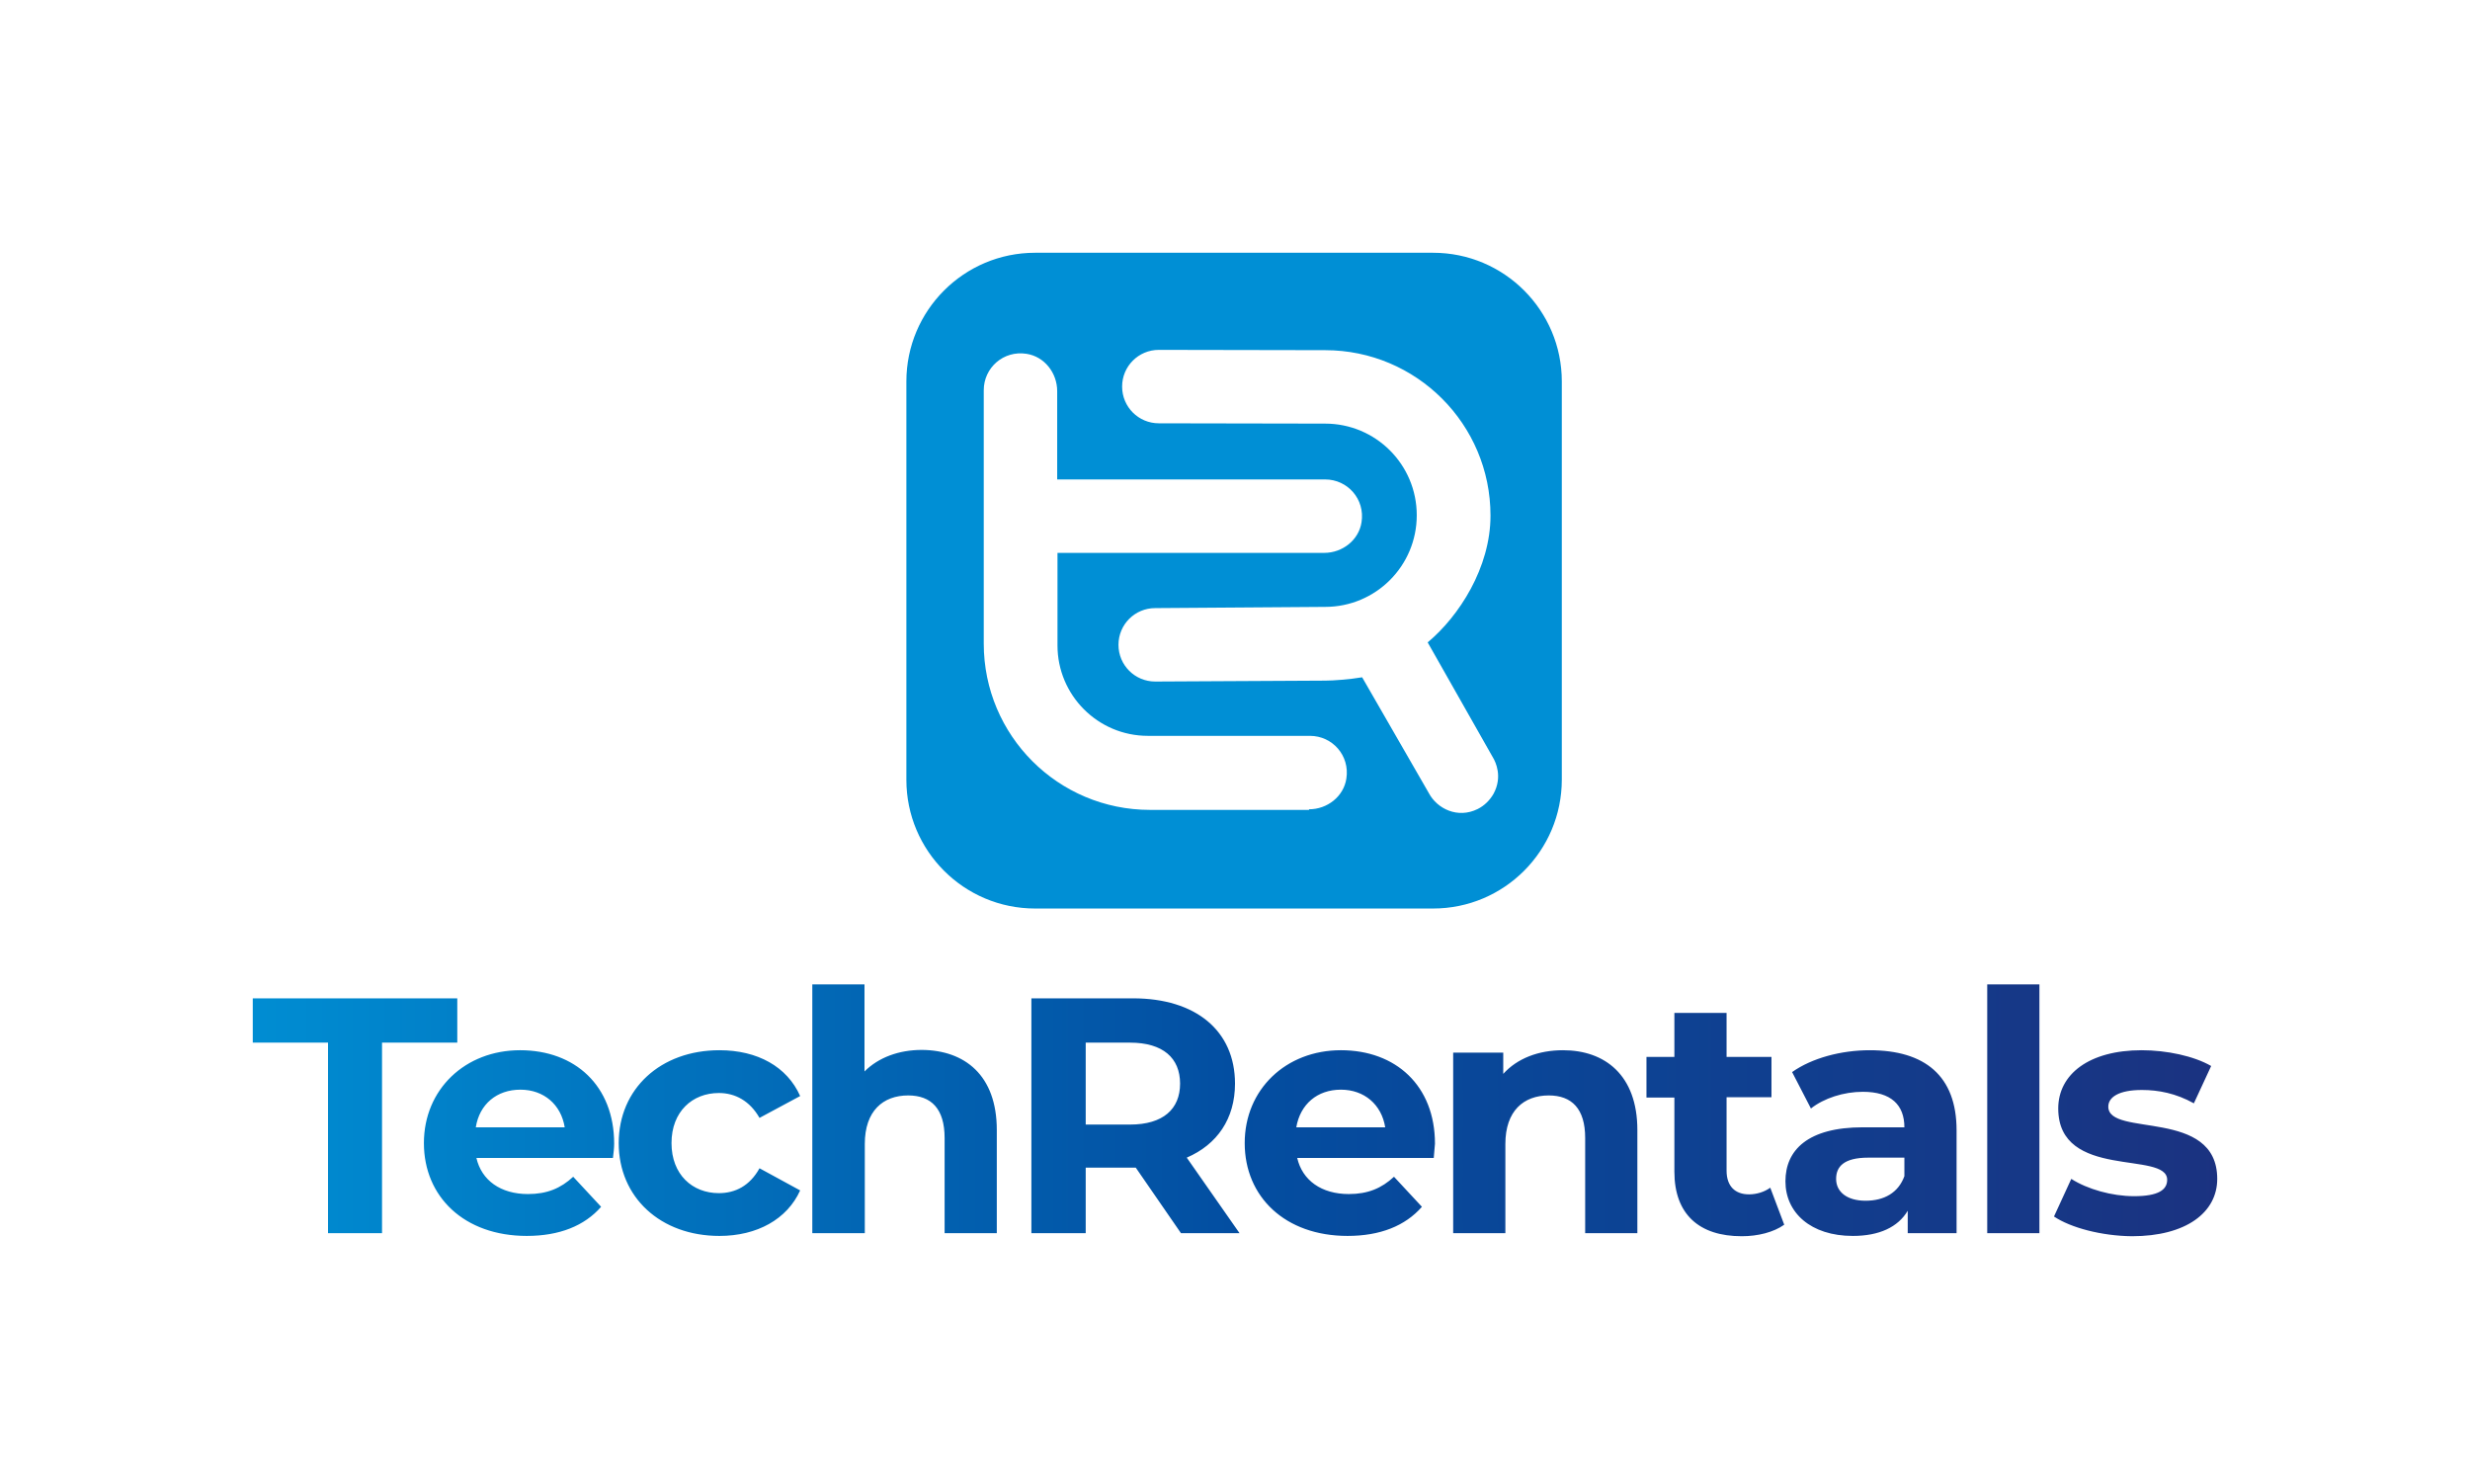
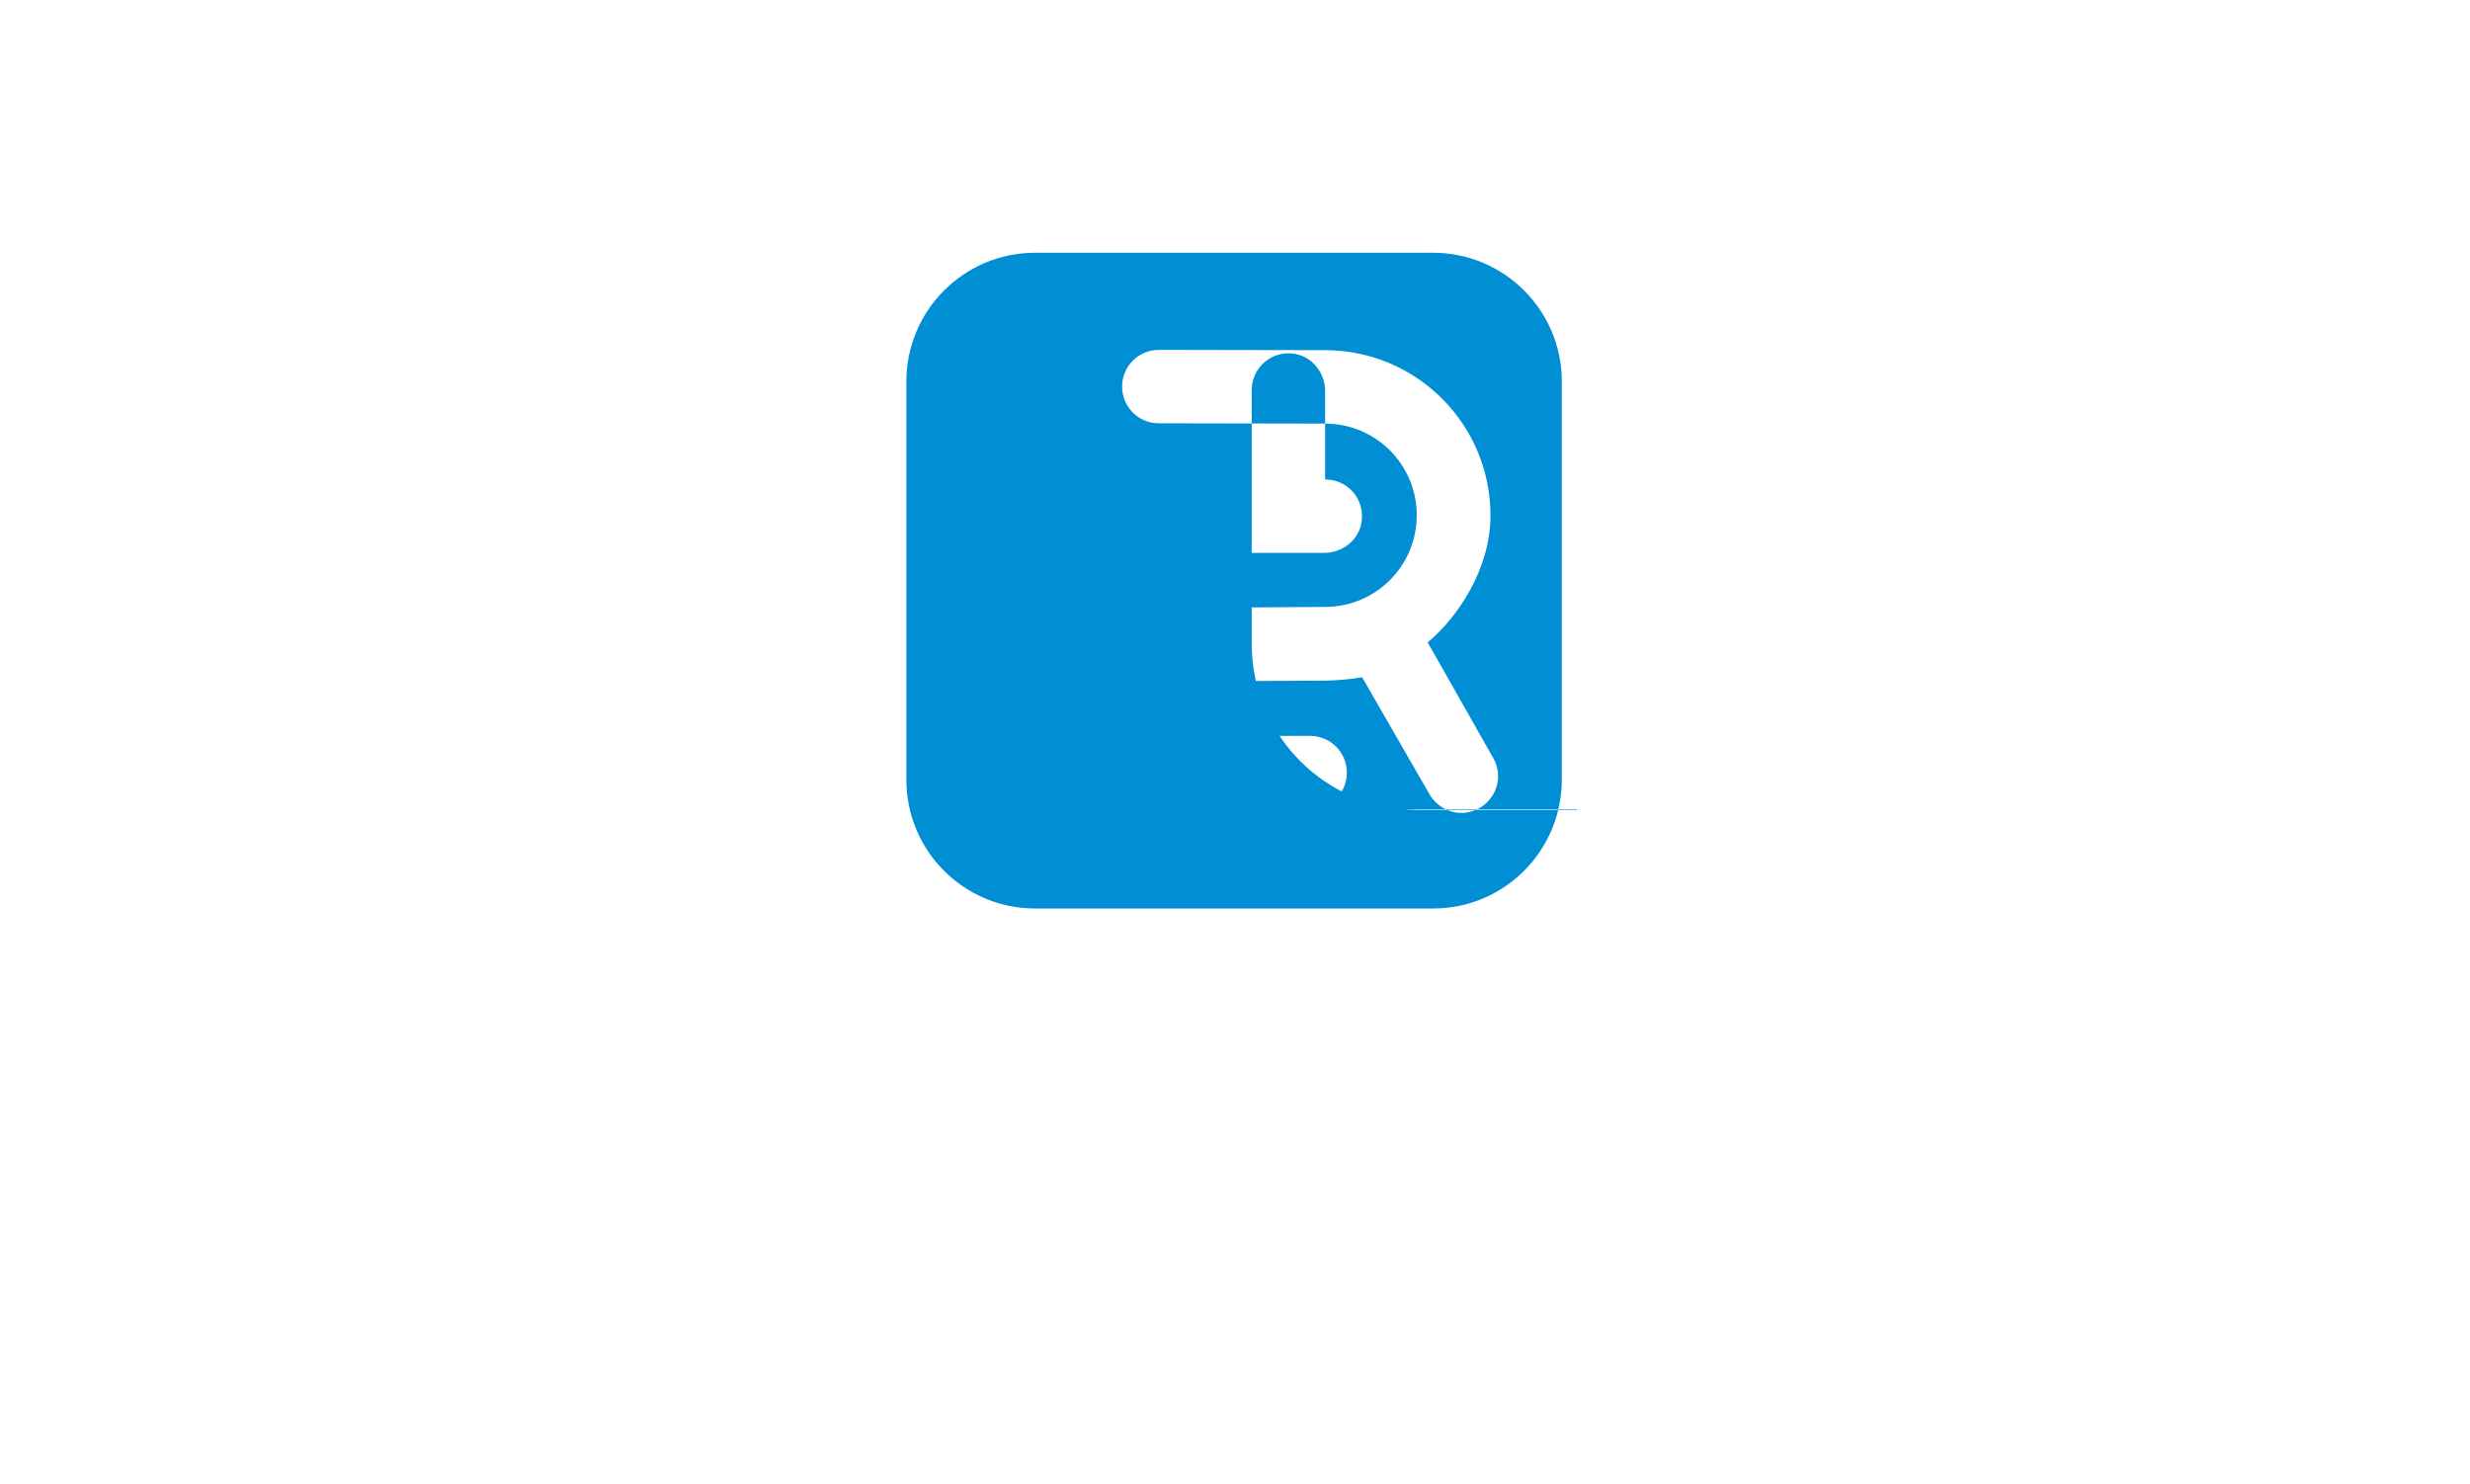
<svg xmlns="http://www.w3.org/2000/svg" id="Layer_1" viewBox="0 0 814 489.1">
  <defs>
    <style>.cls-1{fill:url(#linear-gradient);}.cls-1,.cls-2,.cls-3{stroke-width:0px;}.cls-2{fill:none;}.cls-4{clip-path:url(#clippath);}.cls-3{fill:#008fd5;}</style>
    <clipPath id="clippath">
-       <path class="cls-2" d="M108.1,343.6h-24.8v-14.6h67.4v14.6h-24.8v62.8h-17.8v-62.8ZM202,381.6h-45c1.7,7.4,8,11.9,17,11.9,6.3,0,10.8-1.9,14.9-5.7l9.2,9.9c-5.5,6.3-13.8,9.6-24.5,9.6-20.6,0-33.9-12.9-33.9-30.6s13.6-30.6,31.7-30.6,31,11.7,31,30.8c0,1.3-.2,3.2-.4,4.7ZM156.8,371.5h29.3c-1.2-7.5-6.9-12.4-14.6-12.4-7.8,0-13.5,4.8-14.7,12.4ZM203.9,376.7c0-17.9,13.8-30.6,33.2-30.6,12.5,0,22.3,5.4,26.6,15.1l-13.4,7.2c-3.2-5.6-8-8.2-13.4-8.2-8.7,0-15.6,6.1-15.6,16.5s6.9,16.5,15.6,16.5c5.4,0,10.2-2.4,13.4-8.2l13.4,7.3c-4.3,9.5-14.2,15-26.6,15-19.4,0-33.2-12.7-33.2-30.6ZM328.5,372.4v34h-17.2v-31.4c0-9.6-4.4-14-12-14-8.3,0-14.3,5.1-14.3,16v29.4h-17.3v-82h17.2v28.7c4.6-4.6,11.3-7.1,18.9-7.1,14.1.1,24.7,8.3,24.7,26.4ZM389.2,406.4l-14.9-21.6h-16.5v21.6h-17.9v-77.4h33.5c20.7,0,33.6,10.7,33.6,28.1,0,11.6-5.9,20.1-15.9,24.4l17.4,24.9h-19.3ZM372.4,343.6h-14.6v27h14.6c10.9,0,16.5-5.1,16.5-13.5s-5.6-13.5-16.5-13.5ZM472.5,381.6h-45c1.7,7.4,8,11.9,17,11.9,6.3,0,10.8-1.9,14.9-5.7l9.2,9.9c-5.5,6.3-13.8,9.6-24.5,9.6-20.6,0-33.9-12.9-33.9-30.6s13.6-30.6,31.7-30.6,31,11.7,31,30.8c-.1,1.3-.3,3.2-.4,4.7ZM427.2,371.5h29.3c-1.2-7.5-6.9-12.4-14.6-12.4-7.8,0-13.4,4.8-14.7,12.4ZM539.6,372.4v34h-17.2v-31.4c0-9.6-4.4-14-12-14-8.3,0-14.3,5.1-14.3,16v29.4h-17.2v-59.5h16.5v7c4.6-5.1,11.6-7.8,19.7-7.8,13.8,0,24.5,8.2,24.5,26.3ZM588,403.6c-3.5,2.5-8.7,3.8-14,3.8-14,0-22.2-7.2-22.2-21.3v-24.4h-9.2v-13.4h9.2v-14.5h17.2v14.5h14.8v13.3h-14.8v24.2c0,5.1,2.8,7.8,7.4,7.8,2.5,0,5.1-.8,7-2.2l4.6,12.2ZM644.8,372.5v33.9h-16.1v-7.4c-3.2,5.4-9.4,8.3-18.1,8.3-13.9,0-22.2-7.7-22.2-18s7.4-17.8,25.5-17.8h13.7c0-7.4-4.4-11.7-13.7-11.7-6.3,0-12.8,2.1-17.1,5.5l-6.2-12c6.5-4.6,16.1-7.2,25.6-7.2,18.1,0,28.6,8.4,28.6,26.4ZM627.6,387.6v-6.1h-11.9c-8.1,0-10.6,3-10.6,7,0,4.3,3.6,7.2,9.7,7.2s10.8-2.6,12.8-8.1ZM654.9,324.4h17.2v82h-17.2v-82ZM676.9,400.9l5.7-12.4c5.3,3.4,13.4,5.7,20.7,5.7,8,0,10.9-2.1,10.9-5.4,0-9.7-35.9.2-35.9-23.5,0-11.3,10.2-19.2,27.5-19.2,8.2,0,17.2,1.9,22.9,5.2l-5.7,12.3c-5.9-3.3-11.7-4.4-17.1-4.4-7.7,0-11.1,2.4-11.1,5.5,0,10.2,35.9.3,35.9,23.8,0,11.1-10.3,18.9-28.1,18.9-10-.1-20.2-2.8-25.7-6.5Z" />
-     </clipPath>
+       </clipPath>
    <linearGradient id="linear-gradient" x1="354.35" y1="-294.75" x2="355.18" y2="-294.75" gradientTransform="translate(-280567.72 -233157.08) scale(792 -792)" gradientUnits="userSpaceOnUse">
      <stop offset="0" stop-color="#008ed3" />
      <stop offset="0" stop-color="#008ed3" />
      <stop offset=".5" stop-color="#034ea1" />
      <stop offset="1" stop-color="#1b3280" />
    </linearGradient>
  </defs>
  <g class="cls-4">
-     <rect class="cls-1" x="77.9" y="-24.1" width="657.1" height="612" />
-   </g>
-   <path class="cls-3" d="M472.3,299.4h-131.2c-23.4,0-42.4-19-42.4-42.4V125.7c0-23.4,19-42.4,42.4-42.4h131.2c23.4,0,42.4,19,42.4,42.4v131.2c0,23.5-19,42.5-42.4,42.5ZM470.5,211.7c10.3-8.6,20.7-24.6,20.7-41.8,0-30.1-24.4-54.5-54.5-54.5l-54.8-.1c-6.7,0-12.1,5.4-12.1,12.1s5.4,12.1,12.1,12.1l54.8.1c16.7,0,30.2,13.5,30.2,30.2s-13.5,30.2-30.2,30.2l-56,.4c-6.7,0-12.1,5.4-12.1,12.1s5.4,12.1,12.1,12.1c18.7-.1,37.3-.2,56-.3,2.7,0,8.1-.4,12.2-1.1l22,38.2c2.7,5.1,9.5,8.5,16.1,5.2,2.2-1.1,4-2.9,5.2-5,3.1-5.7.6-10.6-.1-11.8l-21.6-38.1ZM431.4,266.7c6,0,11.4-4.2,12.3-10.1,1.2-7.6-4.6-14.1-12-14.1h-53.4c-16.5,0-29.8-13.4-29.8-29.8v-30.5h87.9c6,0,11.4-4.2,12.3-10.1,1.2-7.6-4.6-14.1-12-14.1h-88.3v-29.1c0-6-4.2-11.4-10.1-12.3-7.6-1.2-14.1,4.6-14.1,12v83.5c0,30.3,24.5,54.8,54.8,54.8h52.4v-.2Z" />
+     </g>
+   <path class="cls-3" d="M472.3,299.4h-131.2c-23.4,0-42.4-19-42.4-42.4V125.7c0-23.4,19-42.4,42.4-42.4h131.2c23.4,0,42.4,19,42.4,42.4v131.2c0,23.5-19,42.5-42.4,42.5ZM470.5,211.7c10.3-8.6,20.7-24.6,20.7-41.8,0-30.1-24.4-54.5-54.5-54.5l-54.8-.1c-6.7,0-12.1,5.4-12.1,12.1s5.4,12.1,12.1,12.1l54.8.1c16.7,0,30.2,13.5,30.2,30.2s-13.5,30.2-30.2,30.2l-56,.4c-6.7,0-12.1,5.4-12.1,12.1s5.4,12.1,12.1,12.1c18.7-.1,37.3-.2,56-.3,2.7,0,8.1-.4,12.2-1.1l22,38.2c2.7,5.1,9.5,8.5,16.1,5.2,2.2-1.1,4-2.9,5.2-5,3.1-5.7.6-10.6-.1-11.8l-21.6-38.1ZM431.4,266.7c6,0,11.4-4.2,12.3-10.1,1.2-7.6-4.6-14.1-12-14.1h-53.4c-16.5,0-29.8-13.4-29.8-29.8v-30.5h87.9c6,0,11.4-4.2,12.3-10.1,1.2-7.6-4.6-14.1-12-14.1v-29.1c0-6-4.2-11.4-10.1-12.3-7.6-1.2-14.1,4.6-14.1,12v83.5c0,30.3,24.5,54.8,54.8,54.8h52.4v-.2Z" />
</svg>